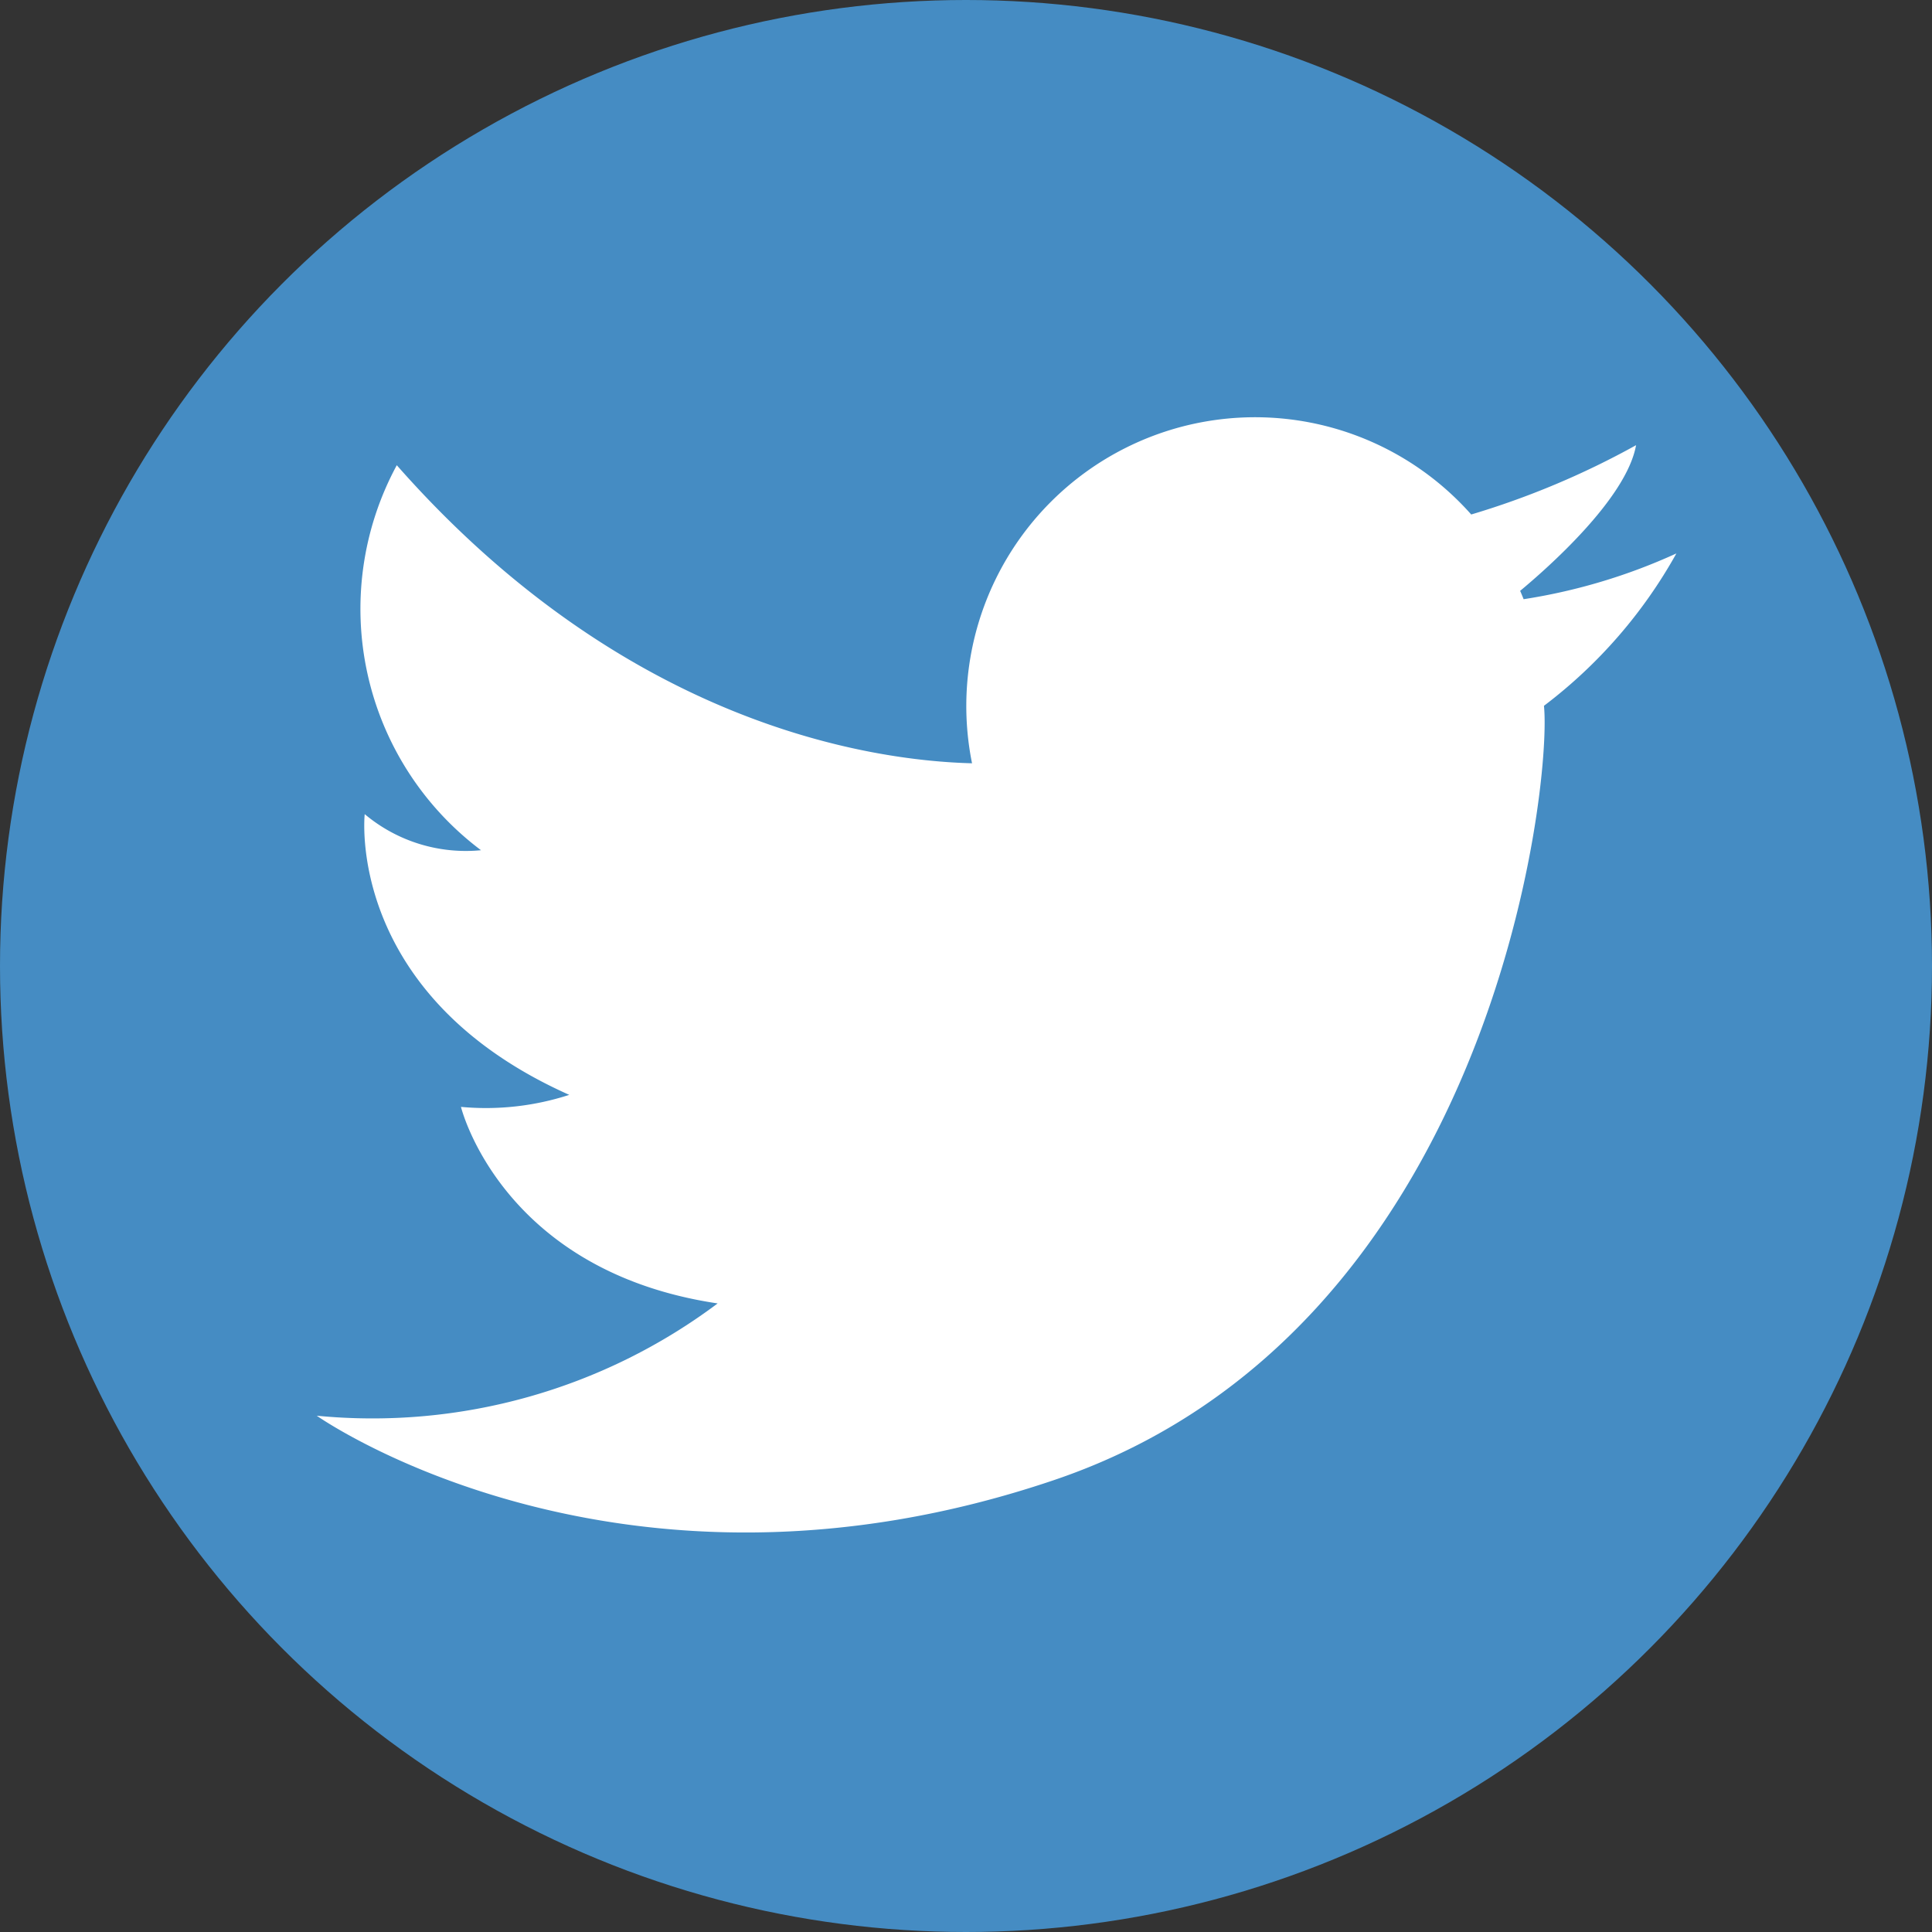
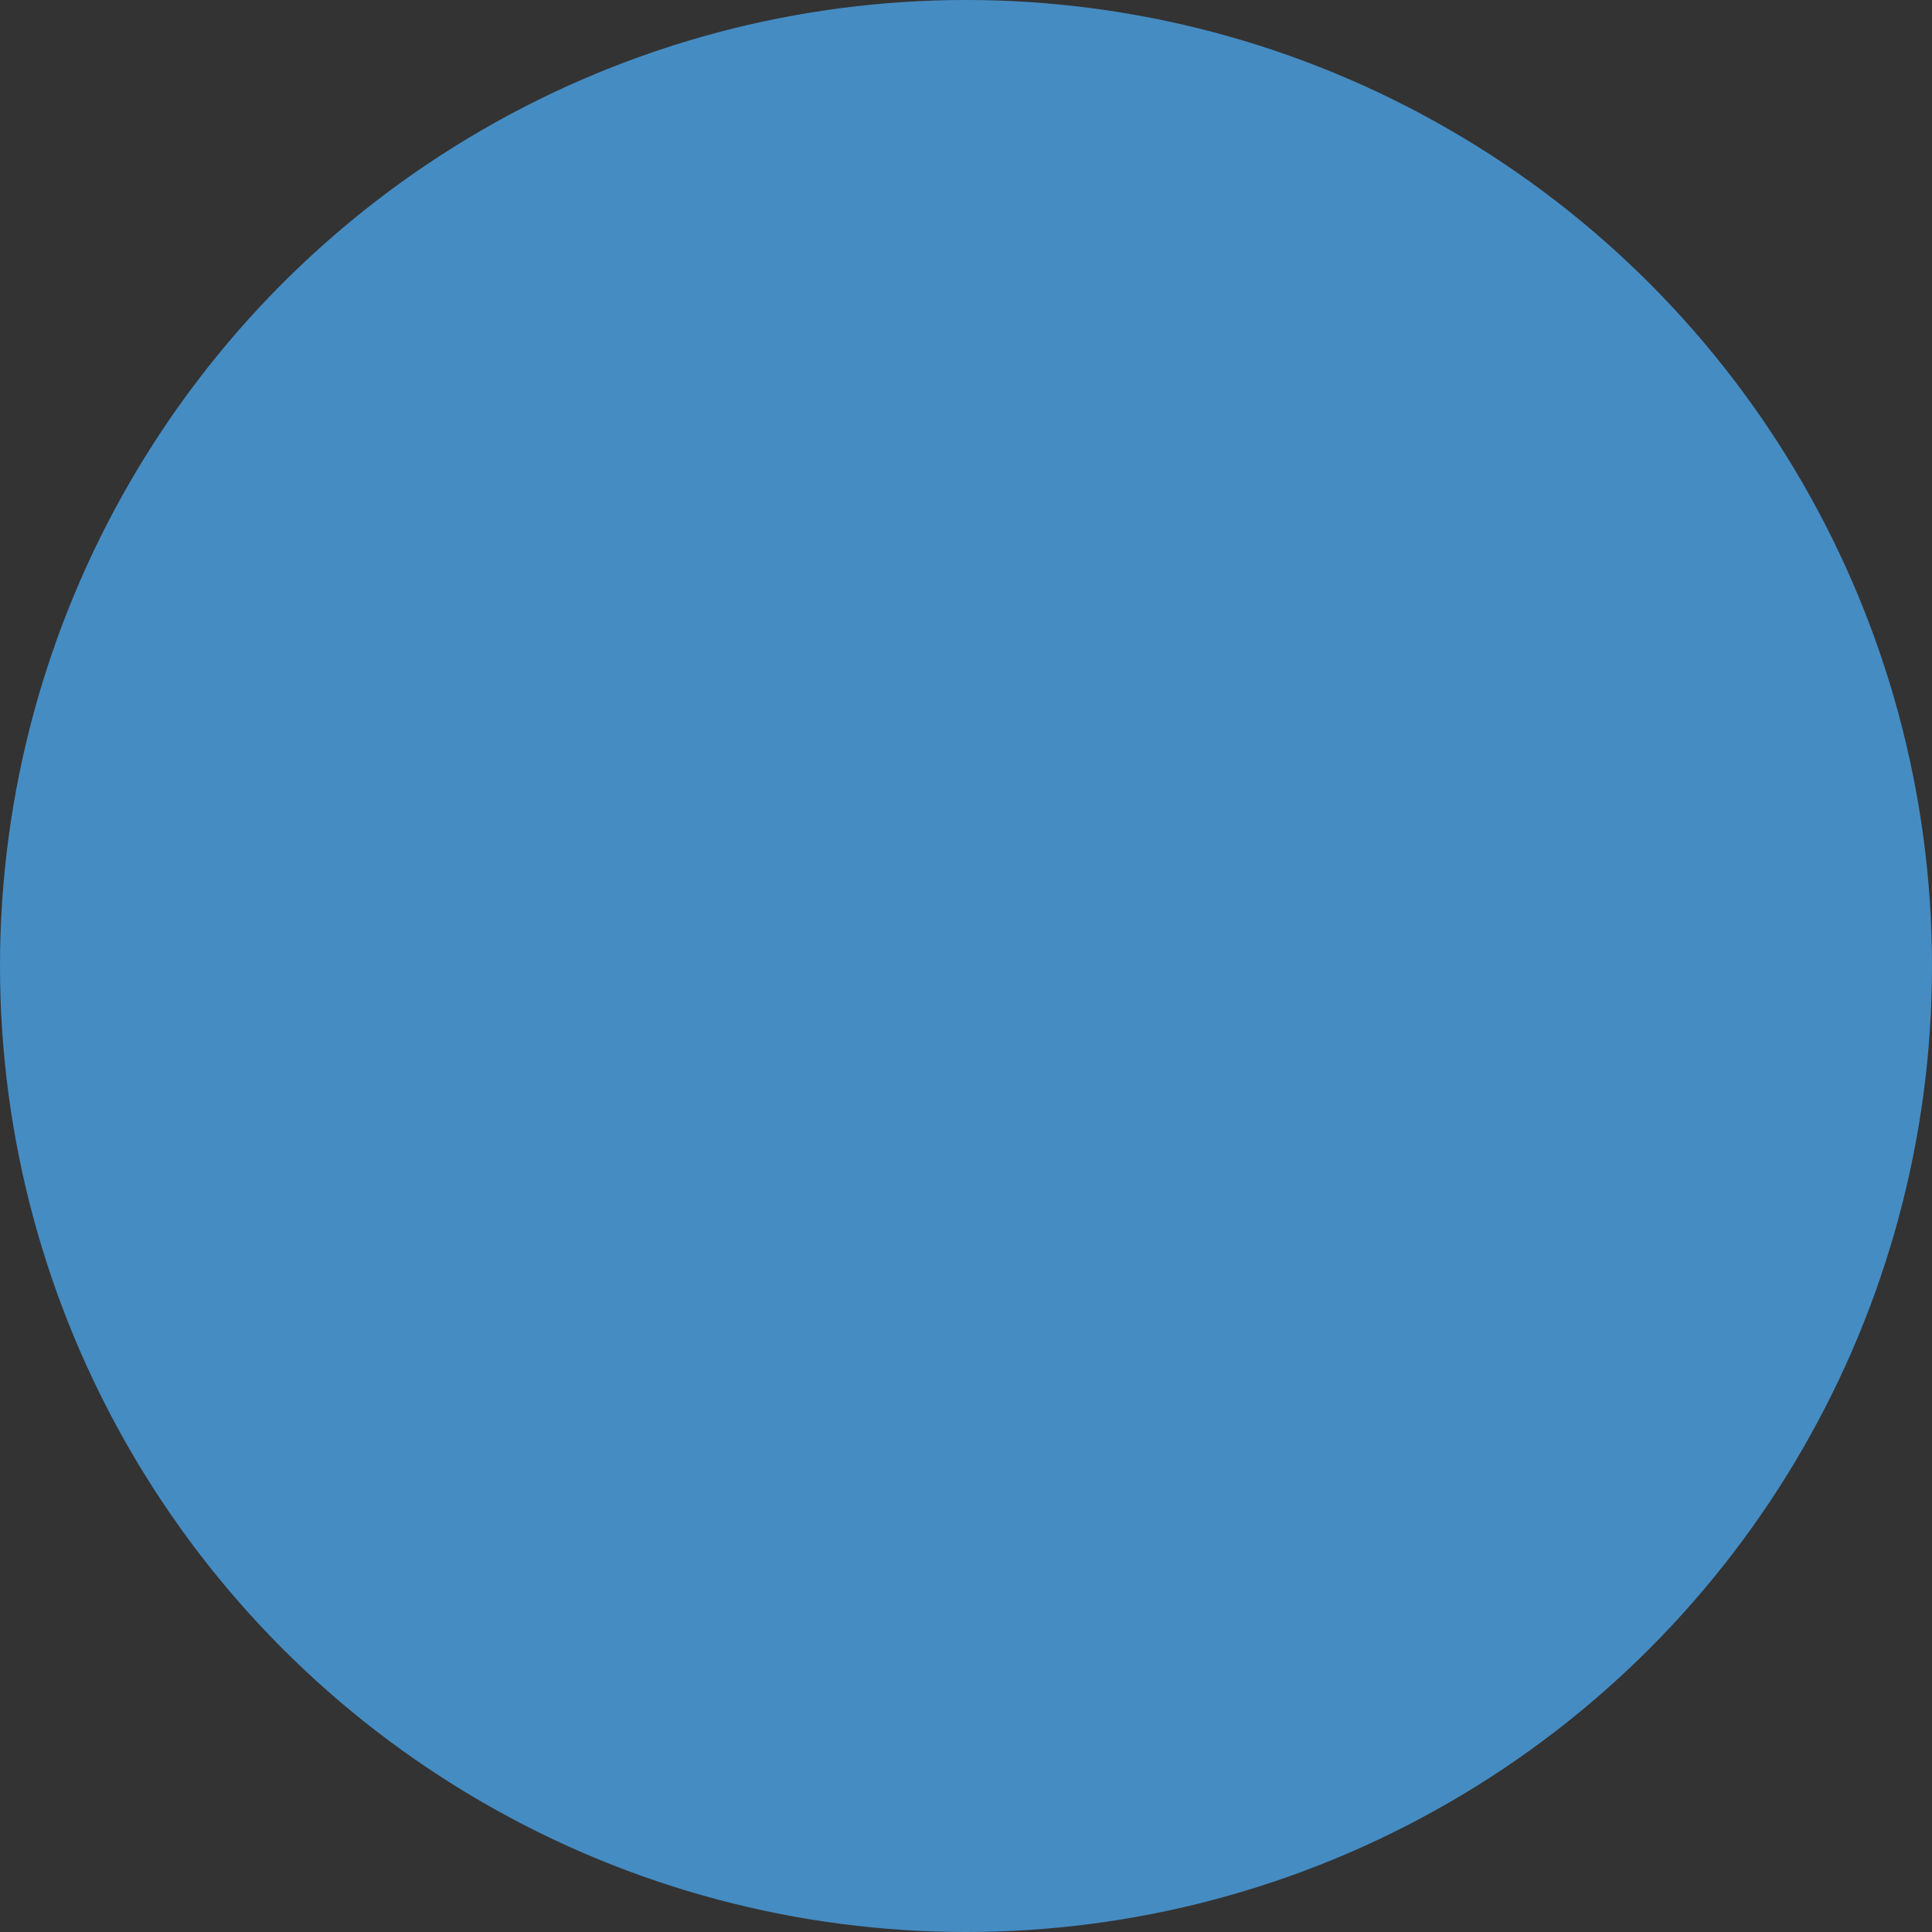
<svg xmlns="http://www.w3.org/2000/svg" width="40" height="40" viewBox="0 0 40 40">
  <rect x="0" y="0" width="40" height="40" fill="#333333" stroke="none" />
  <g id="ツイッター" transform="translate(0)">
    <circle id="楕円形_83" data-name="楕円形 83" cx="20" cy="20" r="20" transform="translate(0)" fill="#458cc3" />
-     <path id="パス_270" data-name="パス 270" d="M856.177,857.21a12.012,12.012,0,0,1-3.163.948c-.023-.058-.047-.116-.072-.173.536-.446,2.2-1.9,2.4-3.016a17.112,17.112,0,0,1-3.413,1.435,5.979,5.979,0,0,0-10.335,5.151c-2.071-.053-7.162-.782-11.91-6.171a6.25,6.25,0,0,0,1.744,7.971,3.256,3.256,0,0,1-2.408-.747s-.415,3.737,4.235,5.812a5.584,5.584,0,0,1-2.242.249s.83,3.4,5.314,4.069a11.915,11.915,0,0,1-8.3,2.325s6.228,4.4,15.278,1.328,10.3-14.365,10.13-16.026A10.133,10.133,0,0,0,856.177,857.21Z" transform="translate(-821.469 -845.752)" fill="#fff" />
  </g>
</svg>